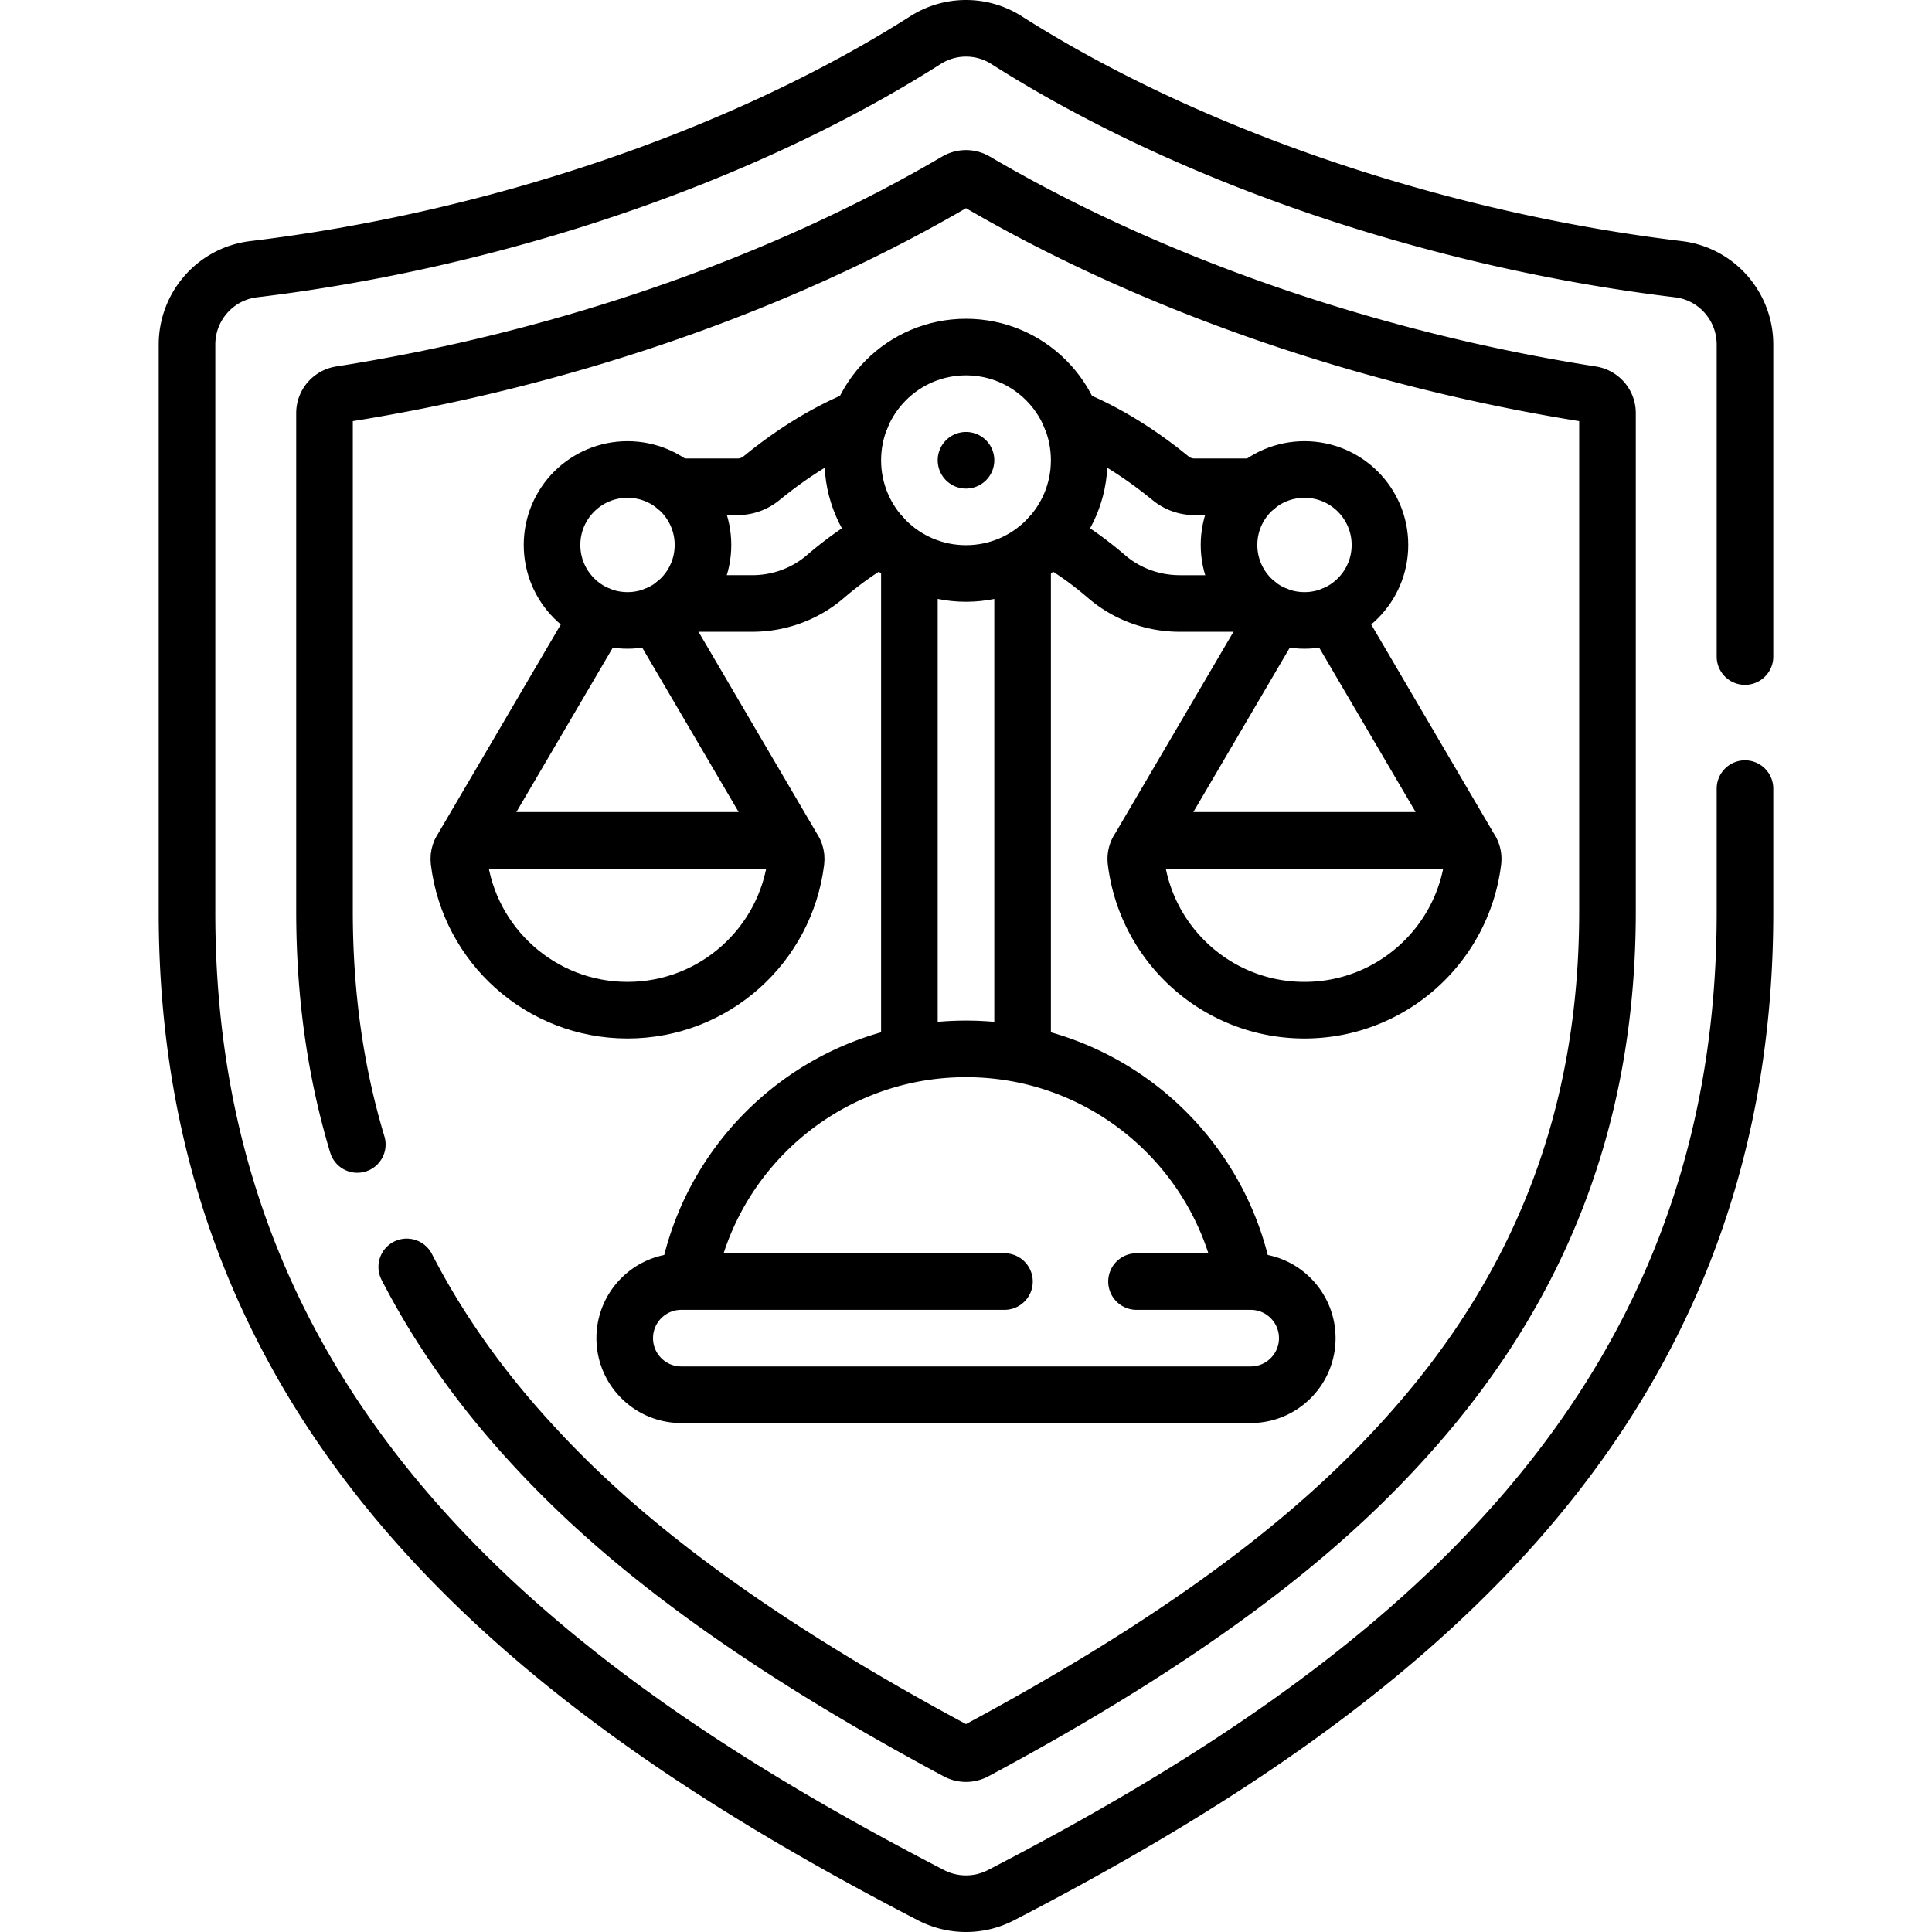
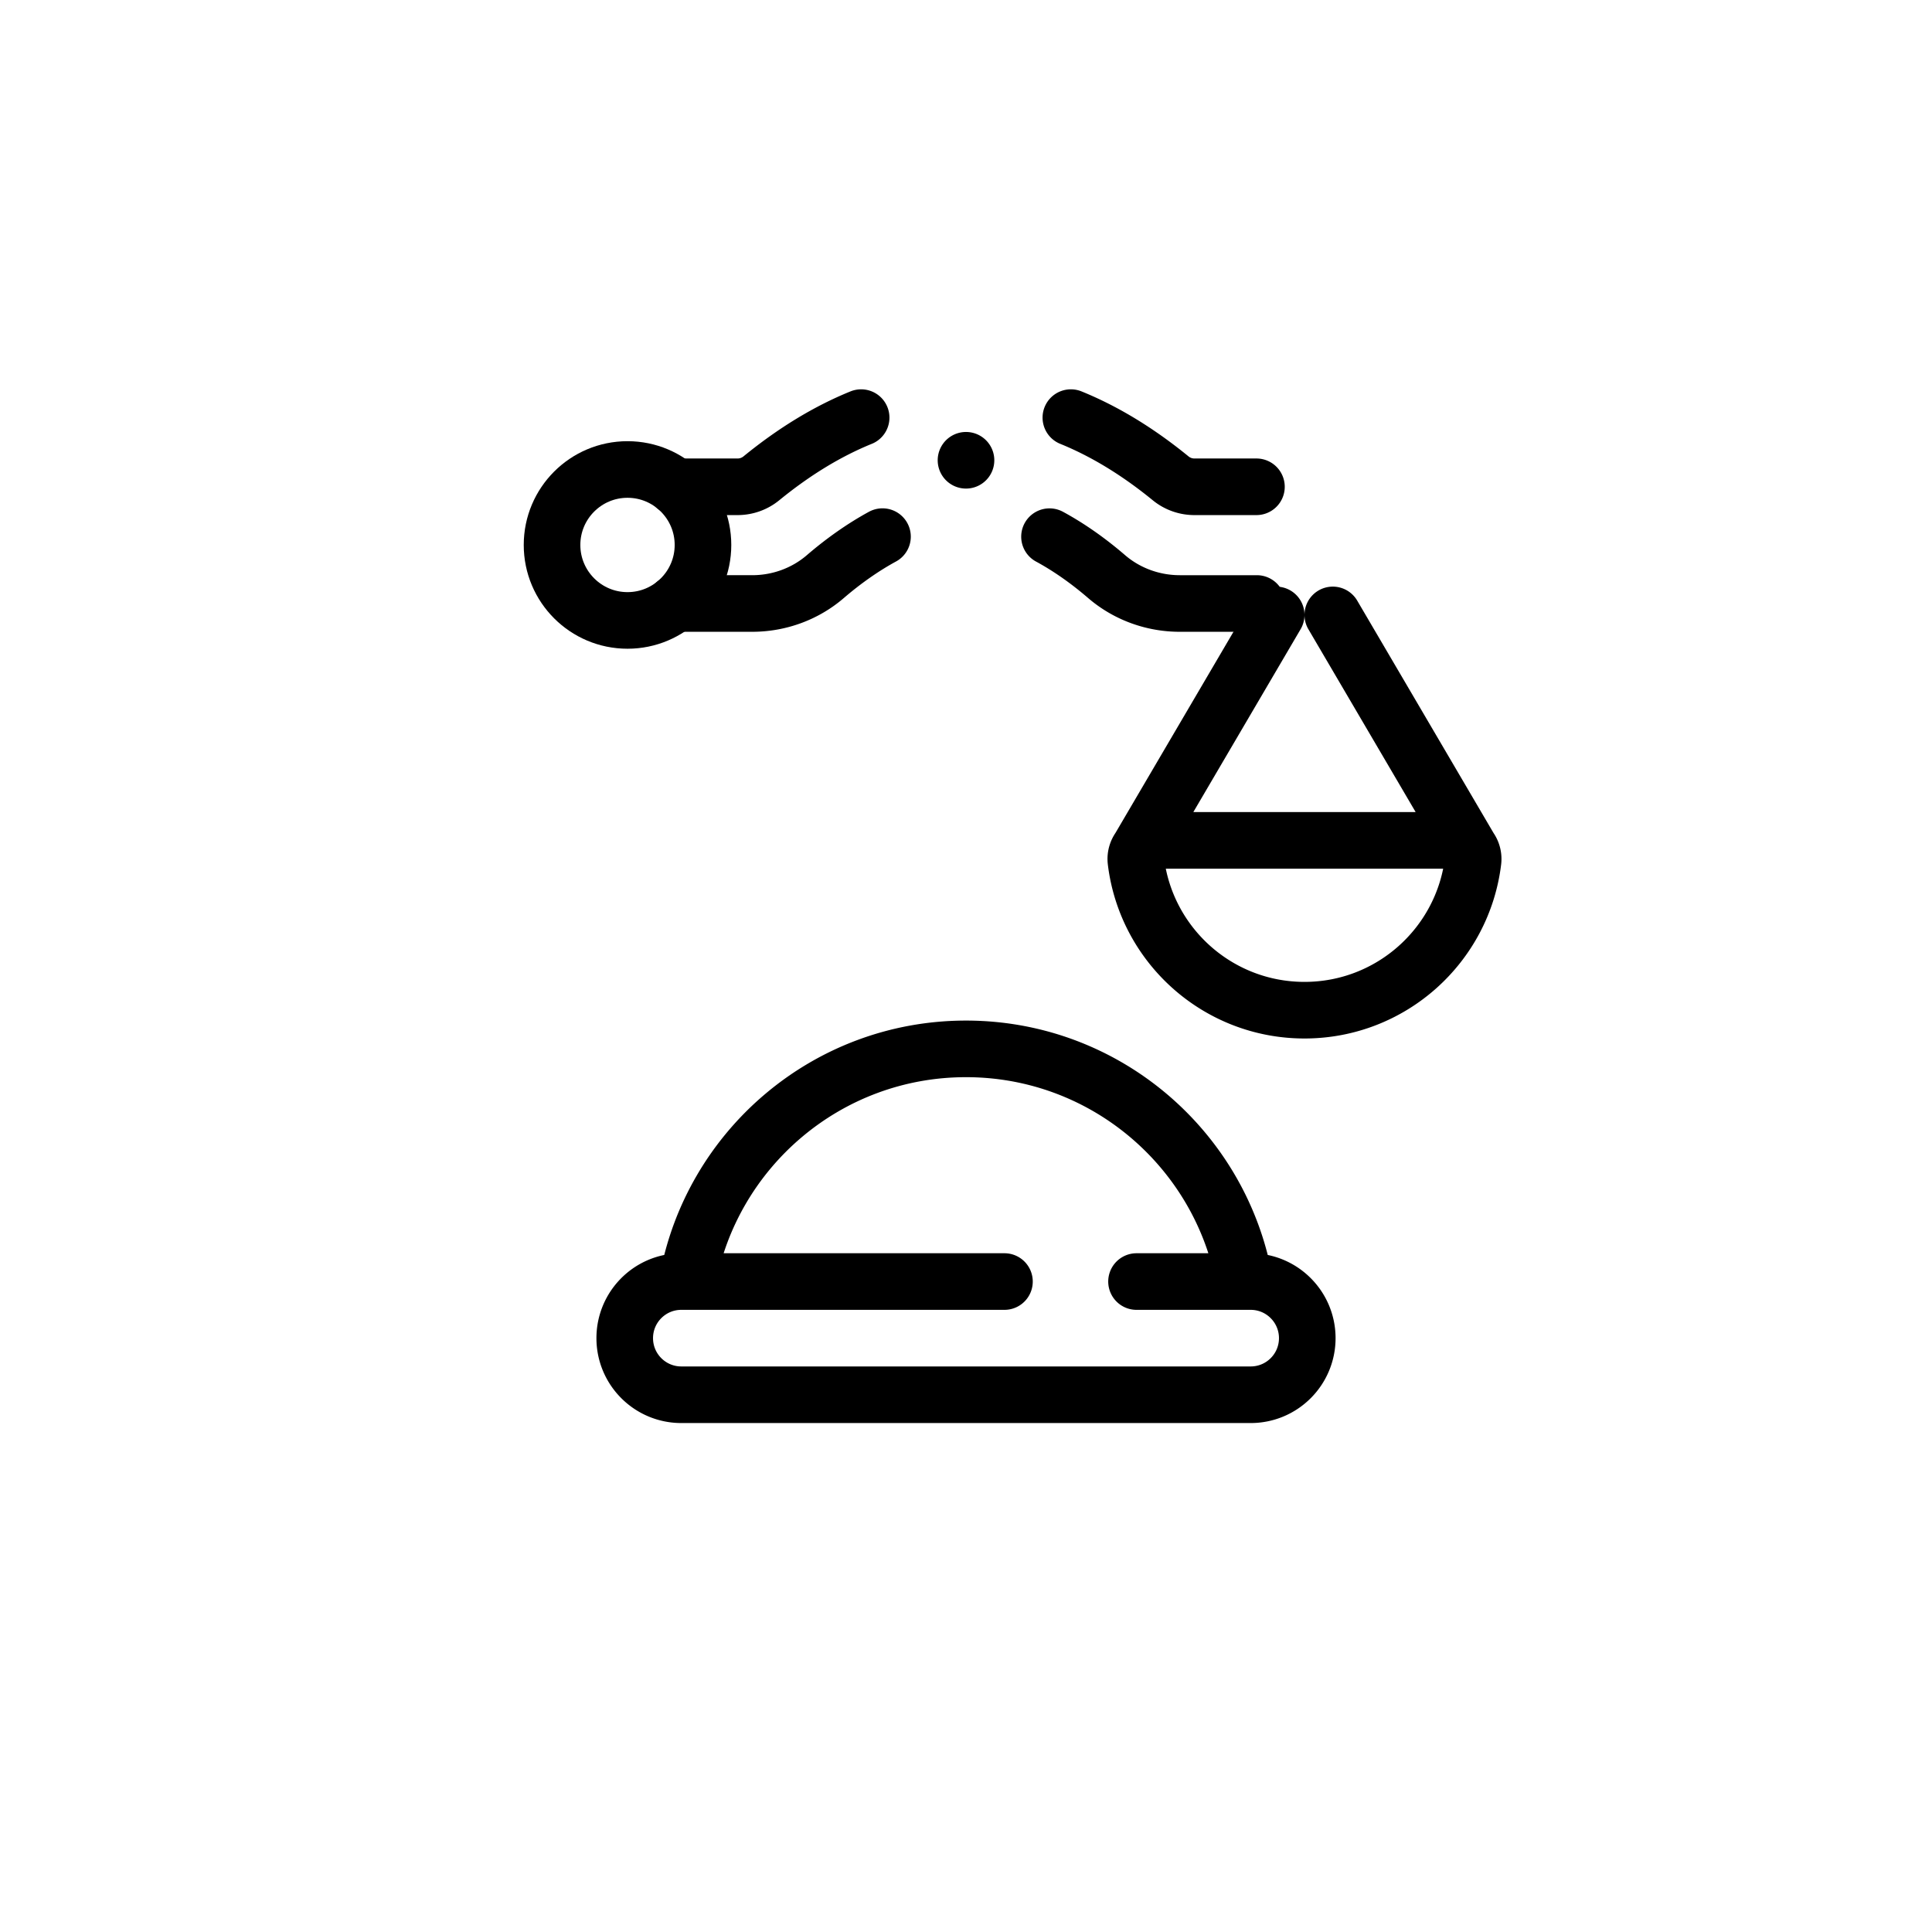
<svg xmlns="http://www.w3.org/2000/svg" version="1.1" width="512" height="512" x="0" y="0" viewBox="0 0 512 512" style="enable-background:new 0 0 512 512" xml:space="preserve" class="">
  <g>
-     <path d="M107.79 335.742c8.26 16.06 18.91 31.23 31.99 45.63 16.92 18.64 46.81 46.89 113.86 82.77 1.47.78 3.25.78 4.72 0 67.05-35.88 96.94-64.13 113.86-82.77 36.19-39.86 53.78-85.6 53.78-139.83v-132.07c0-2.47-1.8-4.55-4.24-4.94-58.83-9.21-116.7-29.24-163.23-56.57a4.983 4.983 0 0 0-5.06 0c-46.53 27.33-104.4 47.36-163.23 56.57-2.44.39-4.24 2.47-4.24 4.94v132.07c0 21.92 2.87 42.44 8.69 61.75" style="stroke-width:15;stroke-linecap:round;stroke-linejoin:round;stroke-miterlimit:10;" fill="none" stroke="#000000" stroke-width="15" stroke-linecap="round" stroke-linejoin="round" stroke-miterlimit="10" data-original="#000000" class="" />
-     <path d="M462.44 208.992v32.88c0 134.89-94.26 207.1-197.16 260.37a20.203 20.203 0 0 1-18.56 0c-102.9-53.27-197.16-125.48-197.16-260.37V91.323c0-10.16 7.56-18.77 17.65-19.98 63.69-7.66 129.26-29.69 178.08-60.73a19.983 19.983 0 0 1 21.42 0c48.82 31.04 114.39 53.07 178.08 60.73 10.09 1.21 17.65 9.82 17.65 19.98v82.67M271 278.617v-130M241 278.617v-130" style="stroke-width:15;stroke-linecap:round;stroke-linejoin:round;stroke-miterlimit:10;" fill="none" stroke="#000000" stroke-width="15" stroke-linecap="round" stroke-linejoin="round" stroke-miterlimit="10" data-original="#000000" class="" />
-     <circle cx="256" cy="121.976" r="30" style="stroke-width:15;stroke-linecap:round;stroke-linejoin:round;stroke-miterlimit:10;" fill="none" stroke="#000000" stroke-width="15" stroke-linecap="round" stroke-linejoin="round" stroke-miterlimit="10" data-original="#000000" class="" />
    <path d="M256 121.976h0M278.13 142.223c5.1 2.76 10.23 6.36 15.12 10.57 5.39 4.64 12.3 7.14 19.42 7.14h20.41M178.92 159.932h20.41c7.12 0 14.03-2.5 19.42-7.15 4.89-4.2 10.02-7.79 15.12-10.57M283.79 110.673c8.92 3.62 17.75 8.99 26.43 16.08a9.936 9.936 0 0 0 6.3 2.25h16.45M179.03 129.003h16.45c2.29 0 4.52-.79 6.3-2.25 8.68-7.09 17.51-12.46 26.43-16.08" style="stroke-width:15;stroke-linecap:round;stroke-linejoin:round;stroke-miterlimit:10;" fill="none" stroke="#000000" stroke-width="15" stroke-linecap="round" stroke-linejoin="round" stroke-miterlimit="10" data-original="#000000" class="" />
    <circle cx="166.297" cy="144.42" r="20" style="stroke-width:15;stroke-linecap:round;stroke-linejoin:round;stroke-miterlimit:10;" fill="none" stroke="#000000" stroke-width="15" stroke-linecap="round" stroke-linejoin="round" stroke-miterlimit="10" data-original="#000000" class="" />
-     <path d="M126.605 222.71c-2.961 0-5.333 2.566-4.974 5.505 2.715 22.256 21.677 39.495 44.667 39.495s41.952-17.239 44.667-39.495c.359-2.939-2.013-5.505-4.974-5.505h-79.386zM210.451 225.436l-36.652-62.476M122.144 225.436l36.651-62.476" style="stroke-width:15;stroke-linecap:round;stroke-linejoin:round;stroke-miterlimit:10;" fill="none" stroke="#000000" stroke-width="15" stroke-linecap="round" stroke-linejoin="round" stroke-miterlimit="10" data-original="#000000" class="" />
-     <circle cx="345.703" cy="144.42" r="20" style="stroke-width:15;stroke-linecap:round;stroke-linejoin:round;stroke-miterlimit:10;" fill="none" stroke="#000000" stroke-width="15" stroke-linecap="round" stroke-linejoin="round" stroke-miterlimit="10" data-original="#000000" class="" />
    <path d="M306.01 222.71c-2.961 0-5.333 2.566-4.974 5.505 2.715 22.256 21.677 39.495 44.667 39.495s41.952-17.239 44.667-39.495c.359-2.939-2.013-5.505-4.974-5.505H306.01zM389.856 225.436l-36.651-62.476M301.549 225.436l36.652-62.476M301.19 339.622h30.25c4.14 0 7.9 1.68 10.61 4.4a14.95 14.95 0 0 1 4.39 10.6c0 8.29-6.71 15-15 15H180.56c-8.29 0-15-6.71-15-15 0-8.28 6.71-15 15-15h85.63M182.18 339.622c6.29-35.05 36.95-61.66 73.82-61.66 20.71 0 39.46 8.4 53.03 21.97 10.59 10.59 18.03 24.33 20.79 39.69" style="stroke-width:15;stroke-linecap:round;stroke-linejoin:round;stroke-miterlimit:10;" fill="none" stroke="#000000" stroke-width="15" stroke-linecap="round" stroke-linejoin="round" stroke-miterlimit="10" data-original="#000000" class="" />
  </g>
</svg>